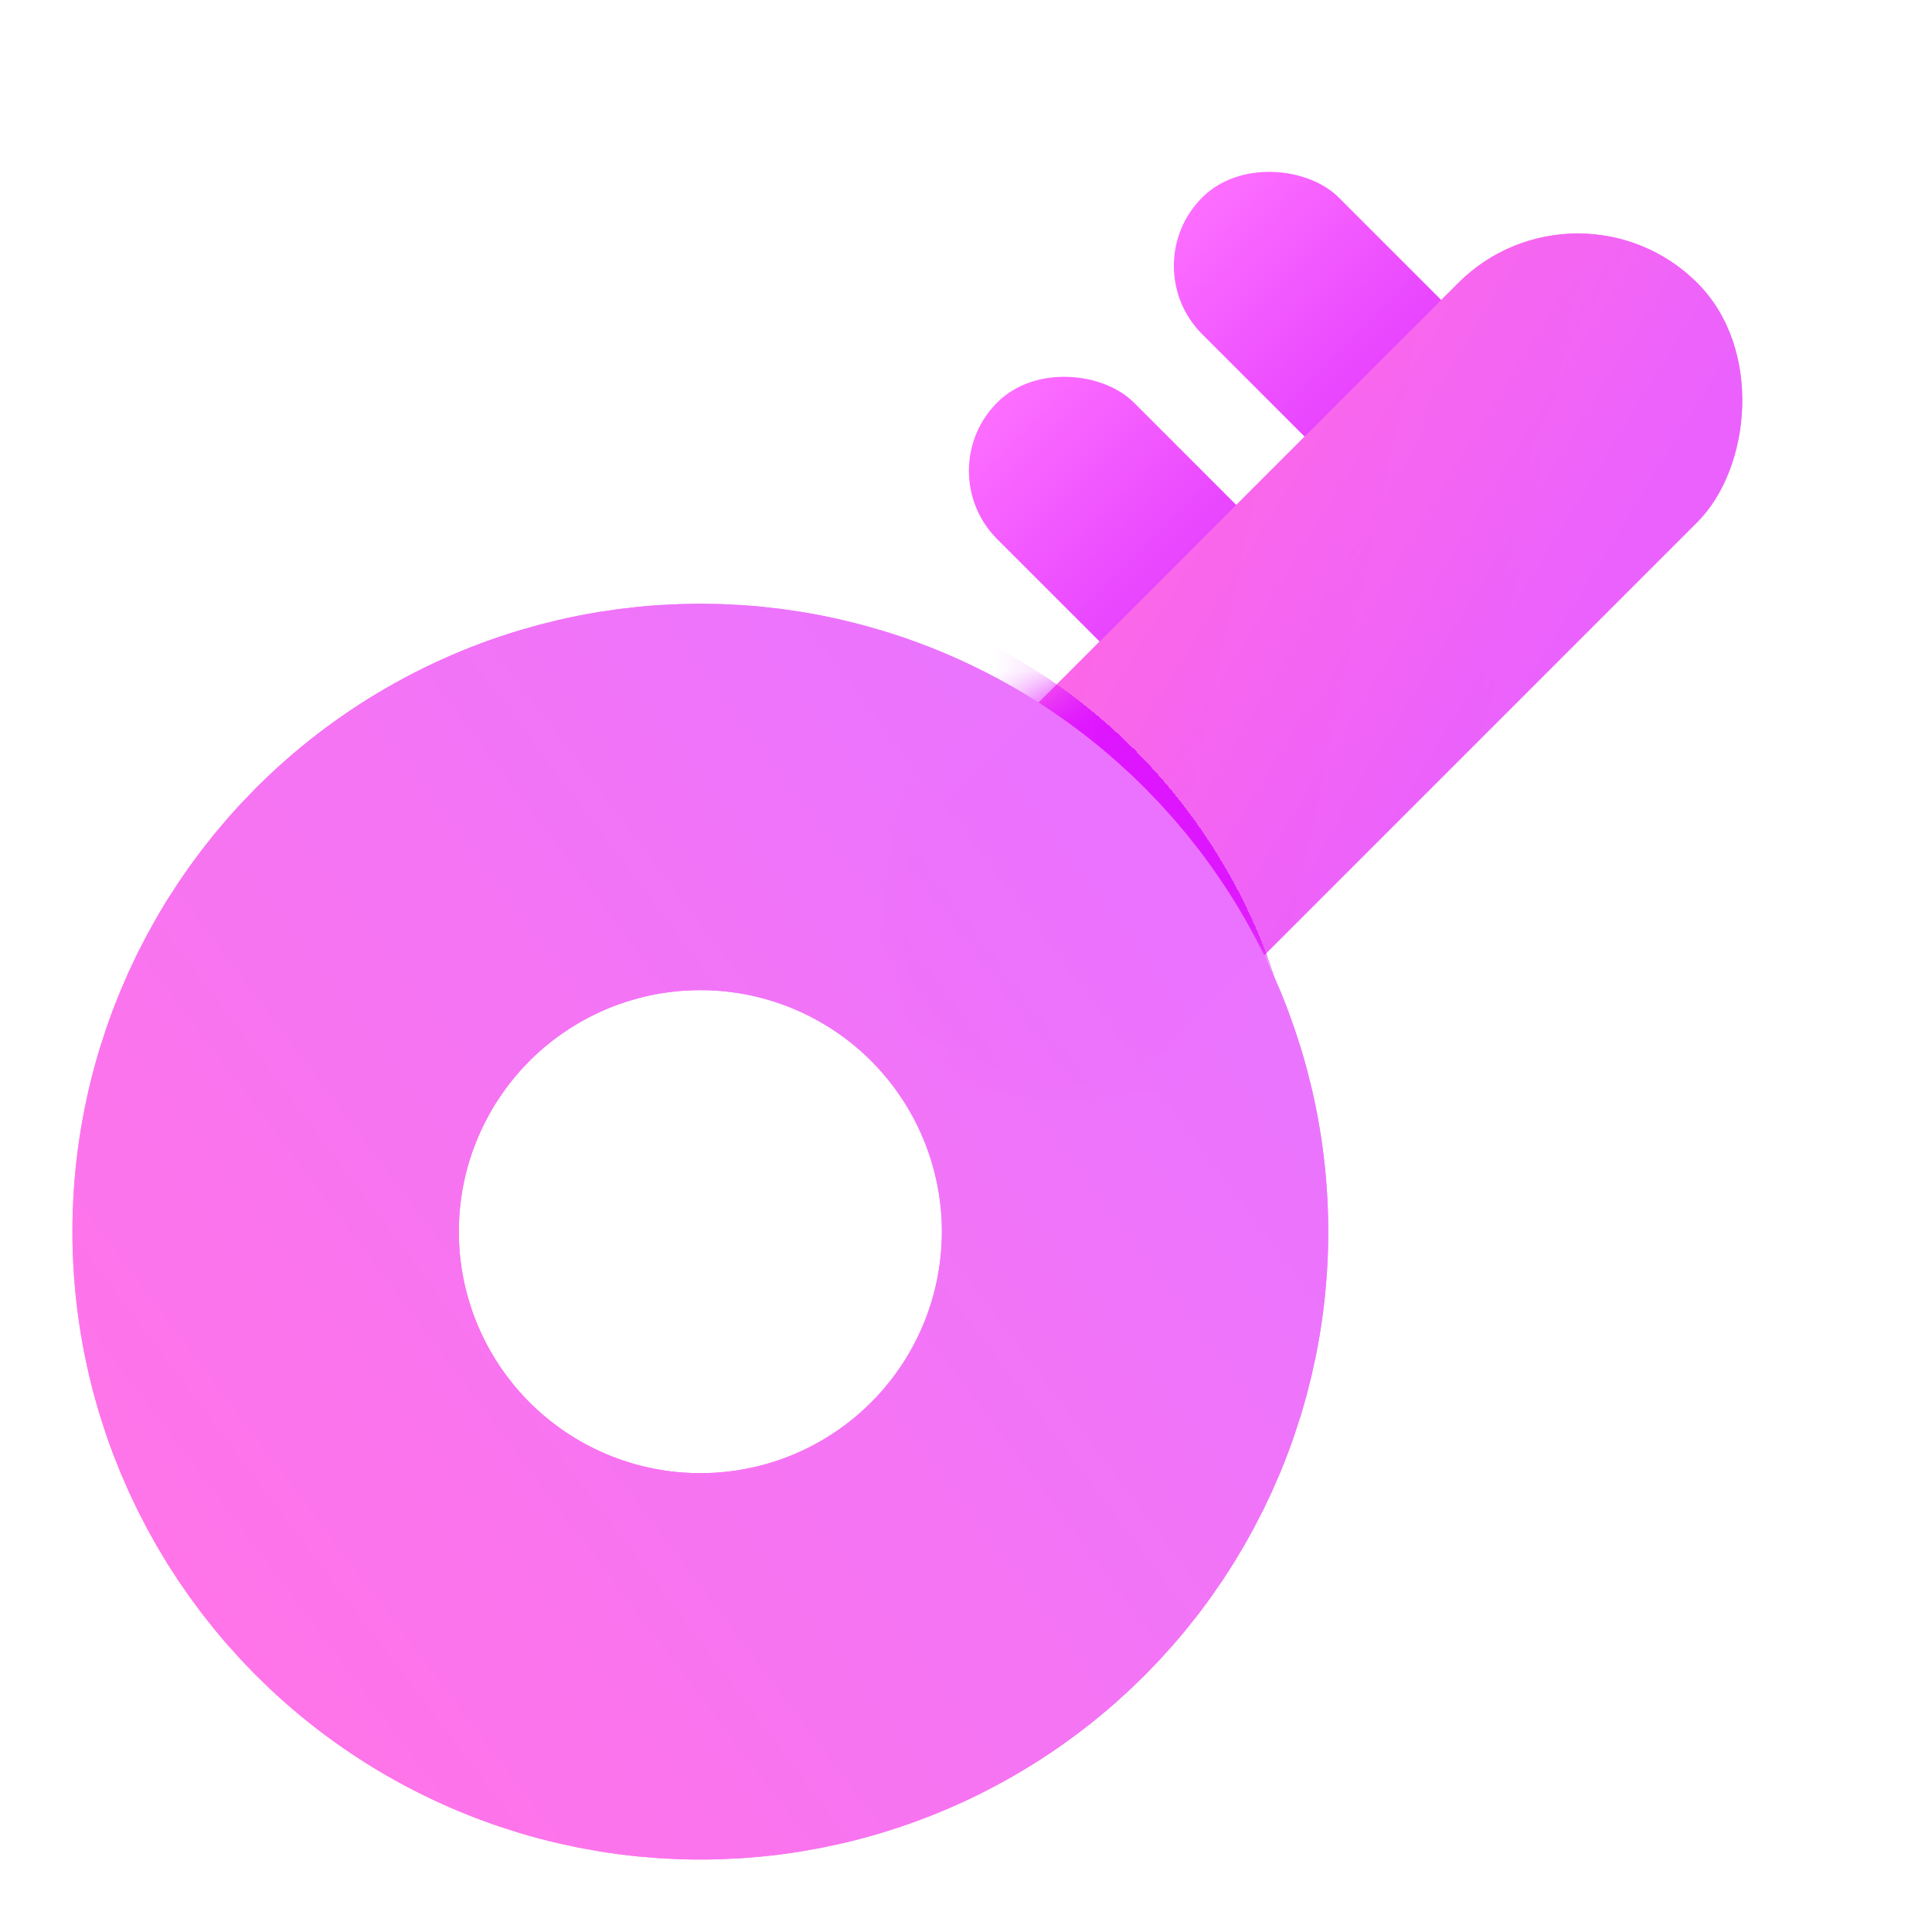
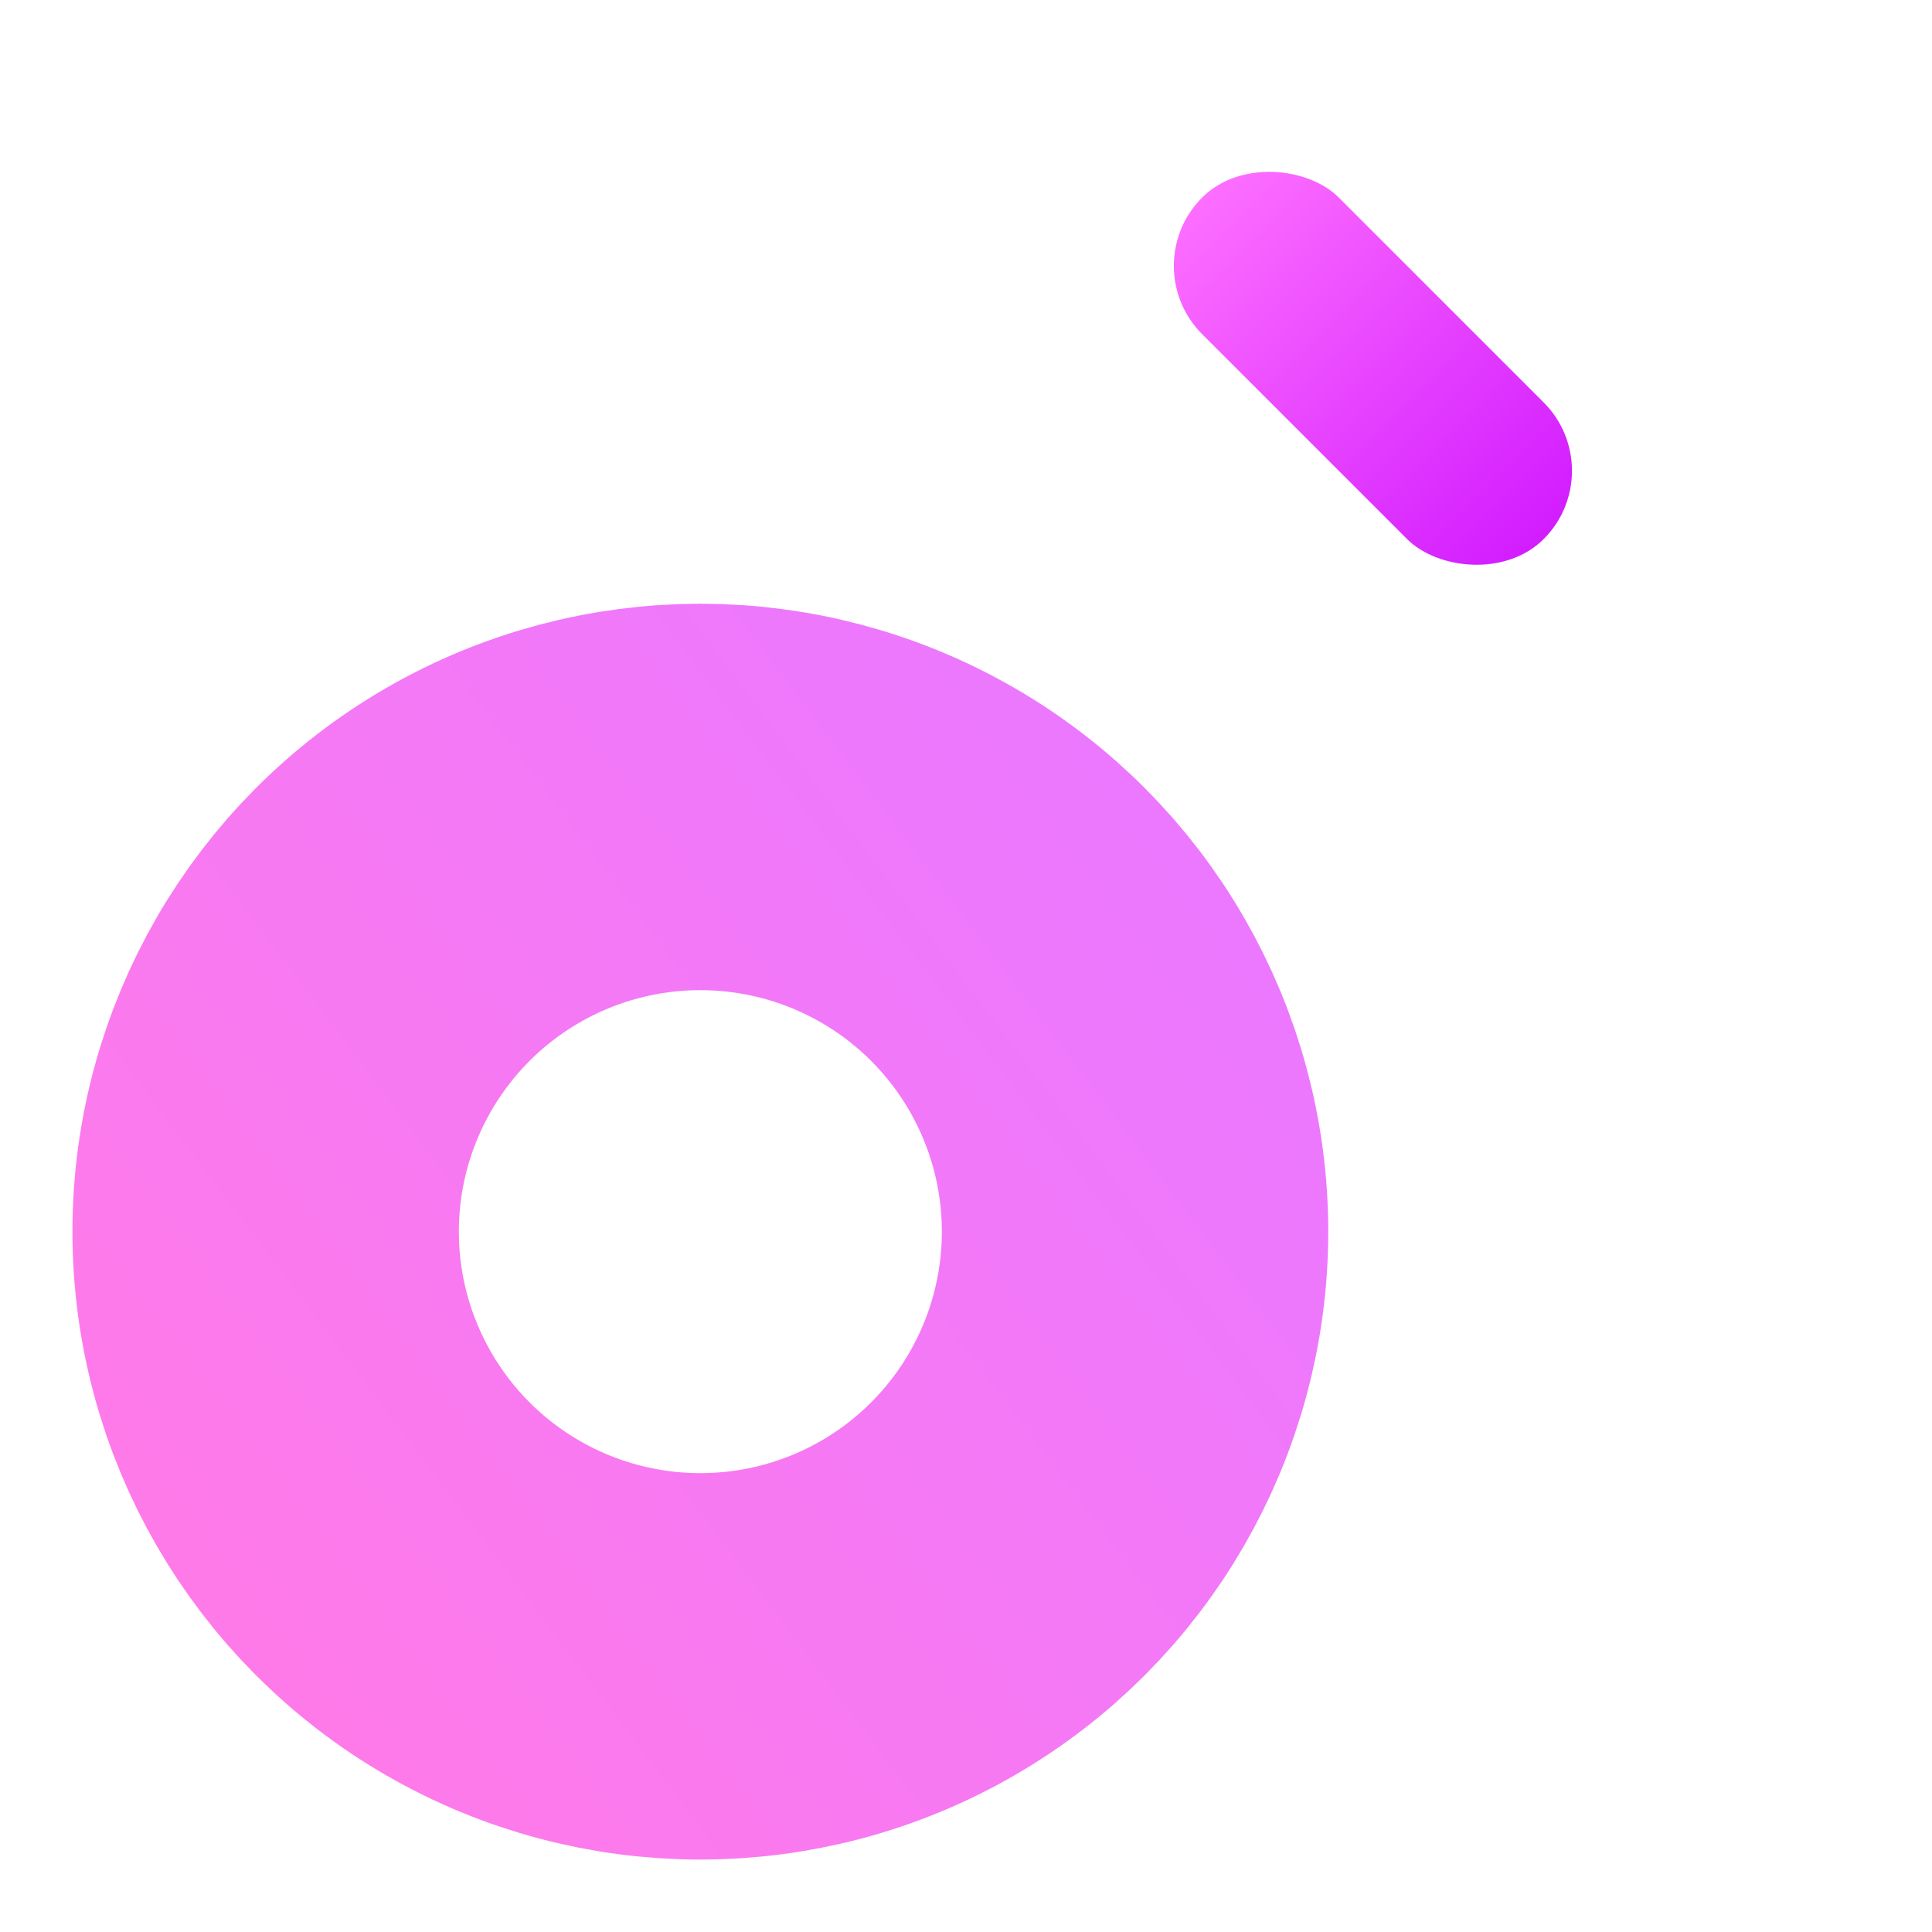
<svg xmlns="http://www.w3.org/2000/svg" width="36" height="36" viewBox="0 0 36 36" fill="none">
  <rect x="30.037" y="8.772" width="3.6" height="9" rx="1.8" transform="rotate(135 30.037 8.772)" fill="url(#paint0_linear_1_3115)" />
-   <rect x="26.218" y="12.591" width="3.6" height="9" rx="1.8" transform="rotate(135 26.218 12.591)" fill="url(#paint1_linear_1_3115)" />
-   <rect x="29.4" y="3.046" width="6.3" height="19.8" rx="3.15" transform="rotate(45 29.4 3.046)" fill="url(#paint2_linear_1_3115)" />
  <g style="mix-blend-mode:lighten" filter="url(#filter0_i_1_3115)">
-     <rect x="29.4" y="3.046" width="6.3" height="19.8" rx="3.15" transform="rotate(45 29.4 3.046)" fill="url(#paint3_linear_1_3115)" fill-opacity="0.9" />
-   </g>
+     </g>
  <mask id="mask0_1_3115" style="mask-type:alpha" maskUnits="userSpaceOnUse" x="16" y="4" width="17" height="17">
-     <rect x="29.4" y="3.047" width="6.3" height="19.8" rx="3.15" transform="rotate(45 29.4 3.047)" fill="url(#paint4_linear_1_3115)" />
-   </mask>
+     </mask>
  <g mask="url(#mask0_1_3115)">
    <g filter="url(#filter1_d_1_3115)">
      <circle cx="13.5" cy="23.401" r="7.2" stroke="url(#paint5_linear_1_3115)" stroke-width="7.2" shape-rendering="crispEdges" />
    </g>
  </g>
  <g filter="url(#filter2_b_1_3115)">
    <circle cx="13.05" cy="22.95" r="8.1" stroke="url(#paint6_linear_1_3115)" stroke-opacity="0.9" stroke-width="7.2" />
  </g>
  <g style="mix-blend-mode:lighten" filter="url(#filter3_bi_1_3115)">
-     <circle cx="13.05" cy="22.95" r="8.1" stroke="url(#paint7_linear_1_3115)" stroke-opacity="0.9" stroke-width="7.2" />
-   </g>
+     </g>
  <defs>
    <filter id="filter0_i_1_3115" x="16.704" y="4.35" width="15.846" height="15.846" filterUnits="userSpaceOnUse" color-interpolation-filters="sRGB">
      <feFlood flood-opacity="0" result="BackgroundImageFix" />
      <feBlend mode="normal" in="SourceGraphic" in2="BackgroundImageFix" result="shape" />
      <feColorMatrix in="SourceAlpha" type="matrix" values="0 0 0 0 0 0 0 0 0 0 0 0 0 0 0 0 0 0 127 0" result="hardAlpha" />
      <feOffset />
      <feGaussianBlur stdDeviation="0.9" />
      <feComposite in2="hardAlpha" operator="arithmetic" k2="-1" k3="1" />
      <feColorMatrix type="matrix" values="0 0 0 0 1 0 0 0 0 1 0 0 0 0 1 0 0 0 0.4 0" />
      <feBlend mode="normal" in2="shape" result="effect1_innerShadow_1_3115" />
    </filter>
    <filter id="filter1_d_1_3115" x="-0" y="8.101" width="27" height="27" filterUnits="userSpaceOnUse" color-interpolation-filters="sRGB">
      <feFlood flood-opacity="0" result="BackgroundImageFix" />
      <feColorMatrix in="SourceAlpha" type="matrix" values="0 0 0 0 0 0 0 0 0 0 0 0 0 0 0 0 0 0 127 0" result="hardAlpha" />
      <feOffset dy="-1.8" />
      <feGaussianBlur stdDeviation="1.35" />
      <feComposite in2="hardAlpha" operator="out" />
      <feColorMatrix type="matrix" values="0 0 0 0 0.688 0 0 0 0 0 0 0 0 0 0.737 0 0 0 0.3 0" />
      <feBlend mode="normal" in2="BackgroundImageFix" result="effect1_dropShadow_1_3115" />
      <feBlend mode="normal" in="SourceGraphic" in2="effect1_dropShadow_1_3115" result="shape" />
    </filter>
    <filter id="filter2_b_1_3115" x="-0.9" y="9" width="27.9" height="27.9" filterUnits="userSpaceOnUse" color-interpolation-filters="sRGB">
      <feFlood flood-opacity="0" result="BackgroundImageFix" />
      <feGaussianBlur in="BackgroundImageFix" stdDeviation="1.125" />
      <feComposite in2="SourceAlpha" operator="in" result="effect1_backgroundBlur_1_3115" />
      <feBlend mode="normal" in="SourceGraphic" in2="effect1_backgroundBlur_1_3115" result="shape" />
    </filter>
    <filter id="filter3_bi_1_3115" x="-0.9" y="9" width="27.9" height="27.9" filterUnits="userSpaceOnUse" color-interpolation-filters="sRGB">
      <feFlood flood-opacity="0" result="BackgroundImageFix" />
      <feGaussianBlur in="BackgroundImageFix" stdDeviation="1.125" />
      <feComposite in2="SourceAlpha" operator="in" result="effect1_backgroundBlur_1_3115" />
      <feBlend mode="normal" in="SourceGraphic" in2="effect1_backgroundBlur_1_3115" result="shape" />
      <feColorMatrix in="SourceAlpha" type="matrix" values="0 0 0 0 0 0 0 0 0 0 0 0 0 0 0 0 0 0 127 0" result="hardAlpha" />
      <feOffset />
      <feGaussianBlur stdDeviation="0.9" />
      <feComposite in2="hardAlpha" operator="arithmetic" k2="-1" k3="1" />
      <feColorMatrix type="matrix" values="0 0 0 0 1 0 0 0 0 1 0 0 0 0 1 0 0 0 0.6 0" />
      <feBlend mode="normal" in2="shape" result="effect2_innerShadow_1_3115" />
    </filter>
    <linearGradient id="paint0_linear_1_3115" x1="31.837" y1="8.772" x2="31.837" y2="17.772" gradientUnits="userSpaceOnUse">
      <stop stop-color="#D21CFF" />
      <stop offset="1" stop-color="#FD6EFF" />
    </linearGradient>
    <linearGradient id="paint1_linear_1_3115" x1="28.018" y1="12.591" x2="28.018" y2="21.59" gradientUnits="userSpaceOnUse">
      <stop stop-color="#D21CFF" />
      <stop offset="1" stop-color="#FD6EFF" />
    </linearGradient>
    <linearGradient id="paint2_linear_1_3115" x1="33.346" y1="4.976" x2="24.957" y2="10.453" gradientUnits="userSpaceOnUse">
      <stop stop-color="#FF74E9" />
      <stop offset="1" stop-color="#E049F9" />
    </linearGradient>
    <linearGradient id="paint3_linear_1_3115" x1="34.781" y1="6.964" x2="27.68" y2="8.667" gradientUnits="userSpaceOnUse">
      <stop stop-color="#E960FF" />
      <stop offset="1" stop-color="#FF6AE7" />
    </linearGradient>
    <linearGradient id="paint4_linear_1_3115" x1="32.55" y1="3.047" x2="32.55" y2="22.847" gradientUnits="userSpaceOnUse">
      <stop stop-color="#FF5AF9" />
      <stop offset="1" stop-color="#D852FA" />
    </linearGradient>
    <linearGradient id="paint5_linear_1_3115" x1="21.15" y1="16.876" x2="4.725" y2="29.251" gradientUnits="userSpaceOnUse">
      <stop stop-color="#DE16FF" />
      <stop offset="1" stop-color="#FF63E6" />
    </linearGradient>
    <linearGradient id="paint6_linear_1_3115" x1="21.337" y1="15.881" x2="3.543" y2="29.288" gradientUnits="userSpaceOnUse">
      <stop stop-color="#EA69FF" />
      <stop offset="1" stop-color="#FF6CE7" />
    </linearGradient>
    <linearGradient id="paint7_linear_1_3115" x1="21.337" y1="15.881" x2="3.543" y2="29.288" gradientUnits="userSpaceOnUse">
      <stop stop-color="#EB73FF" />
      <stop offset="1" stop-color="#FF74E9" />
    </linearGradient>
  </defs>
</svg>